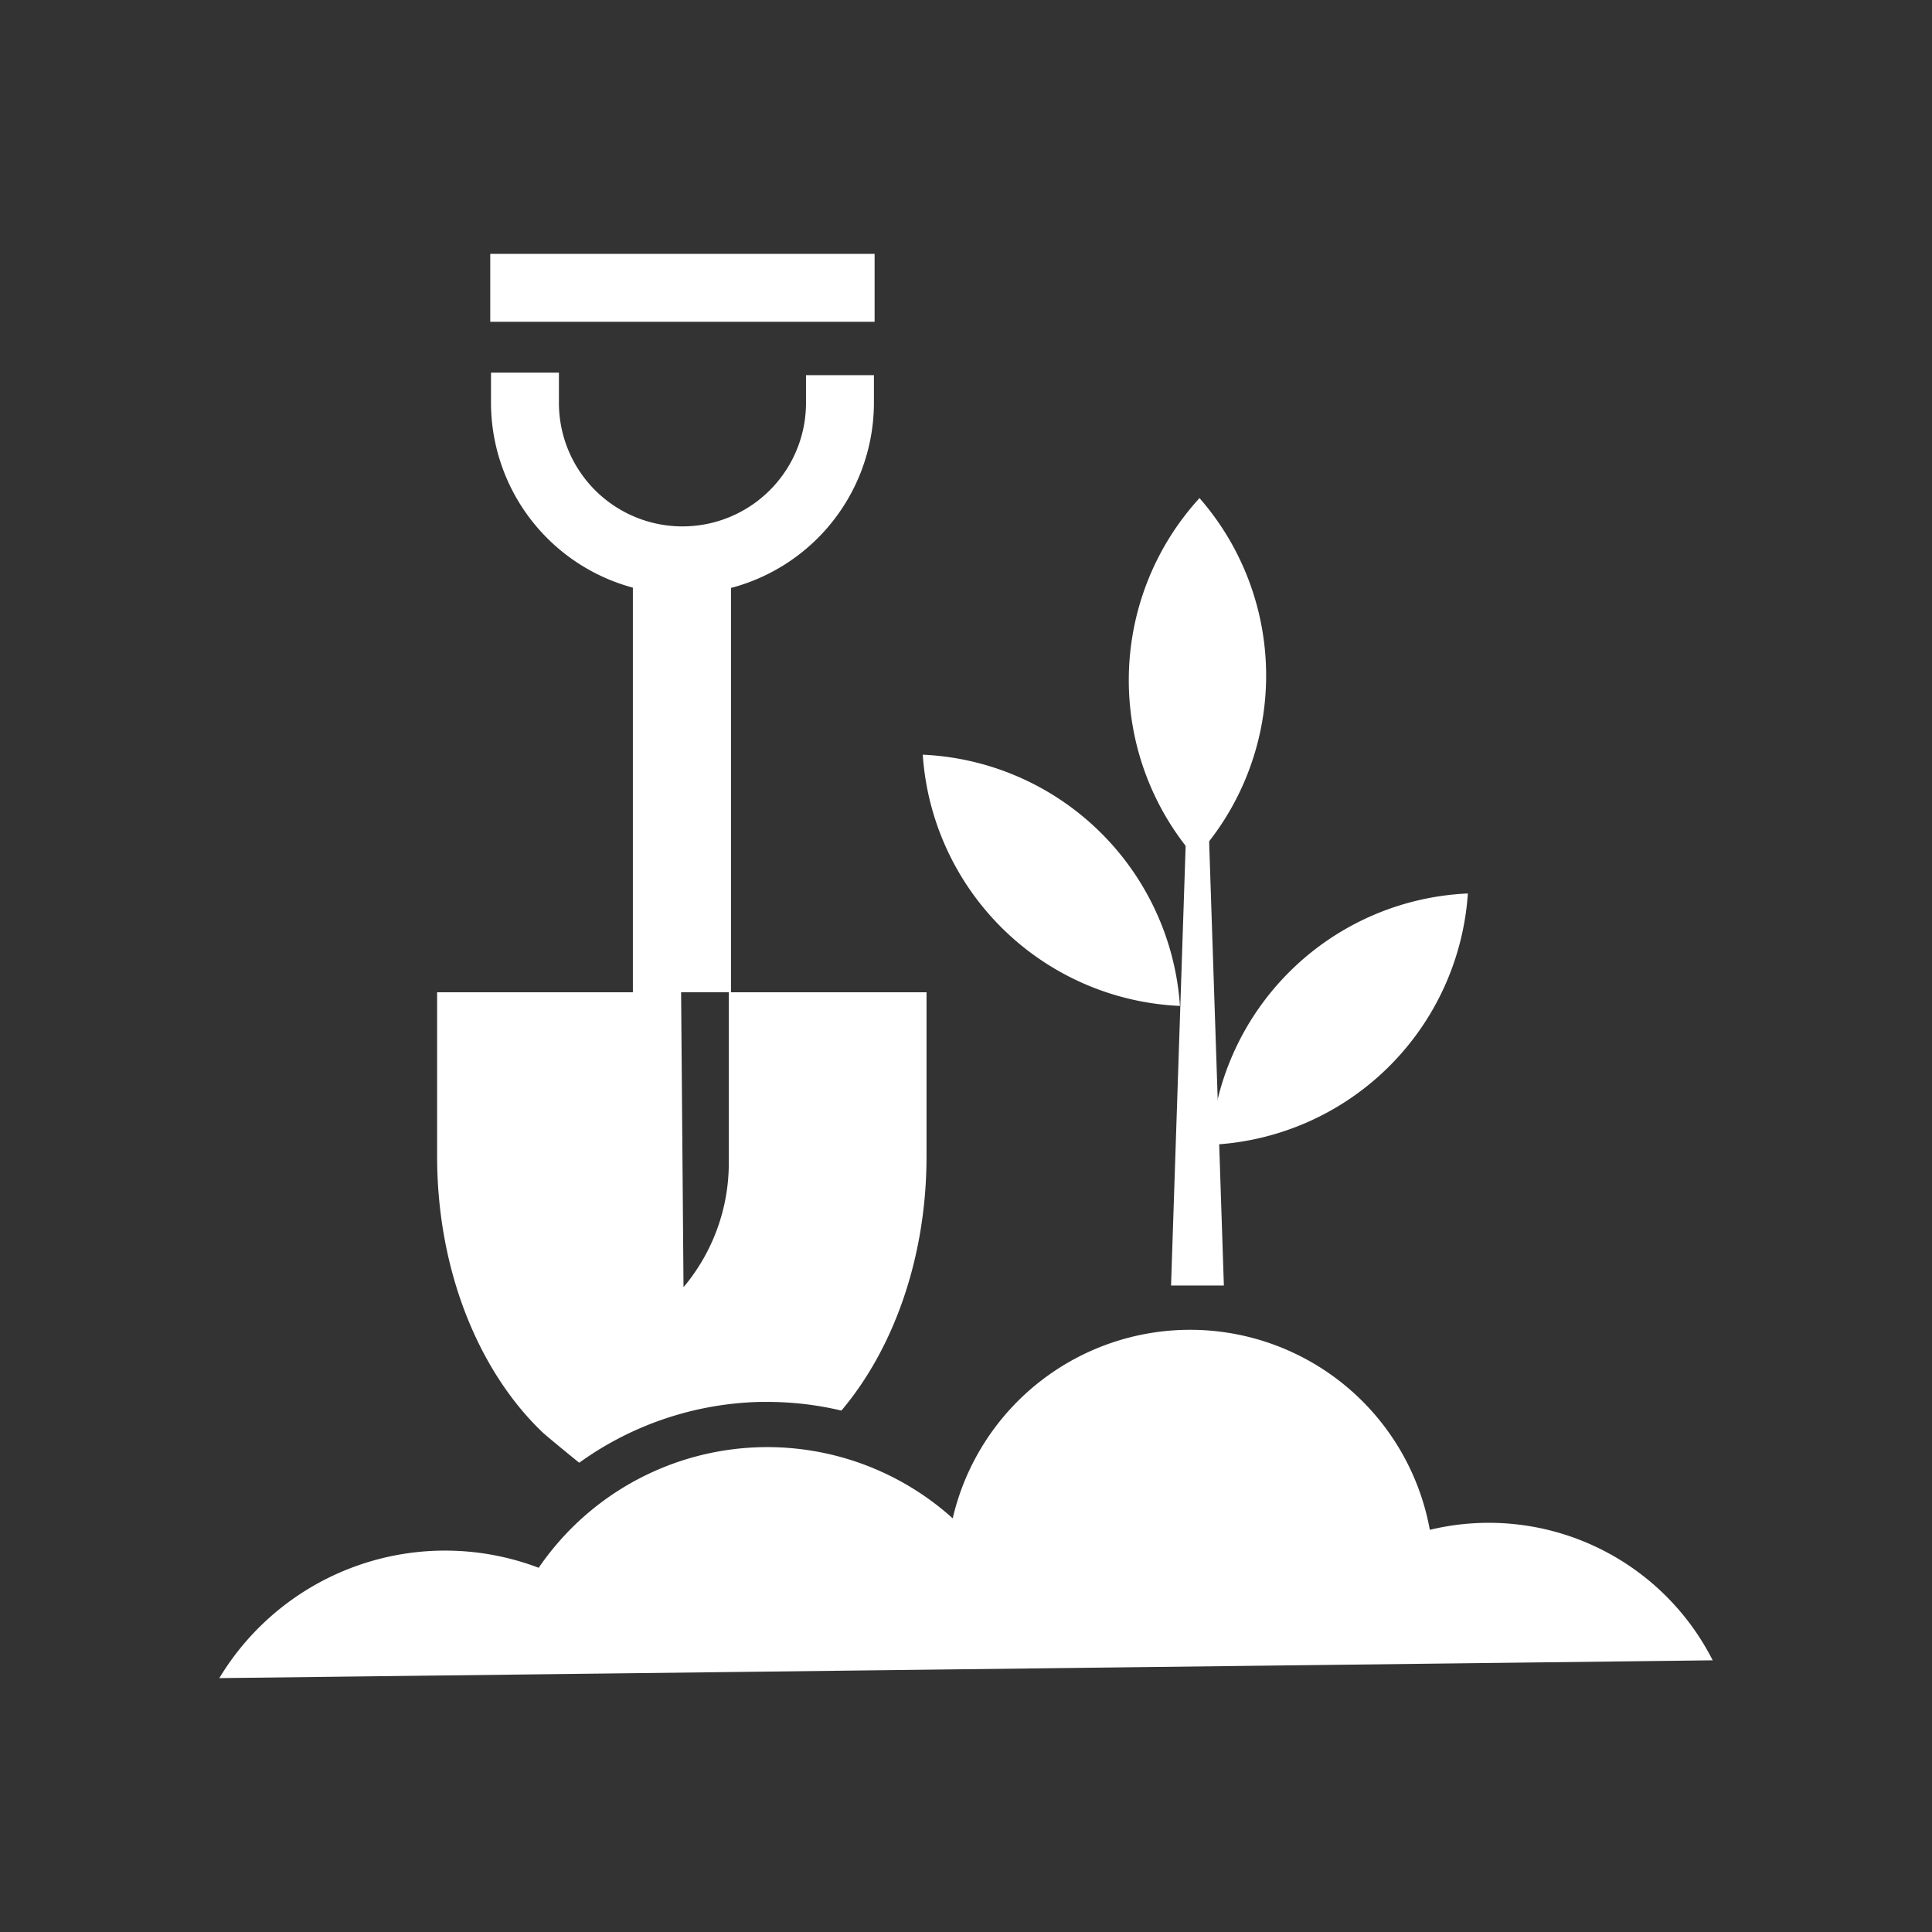
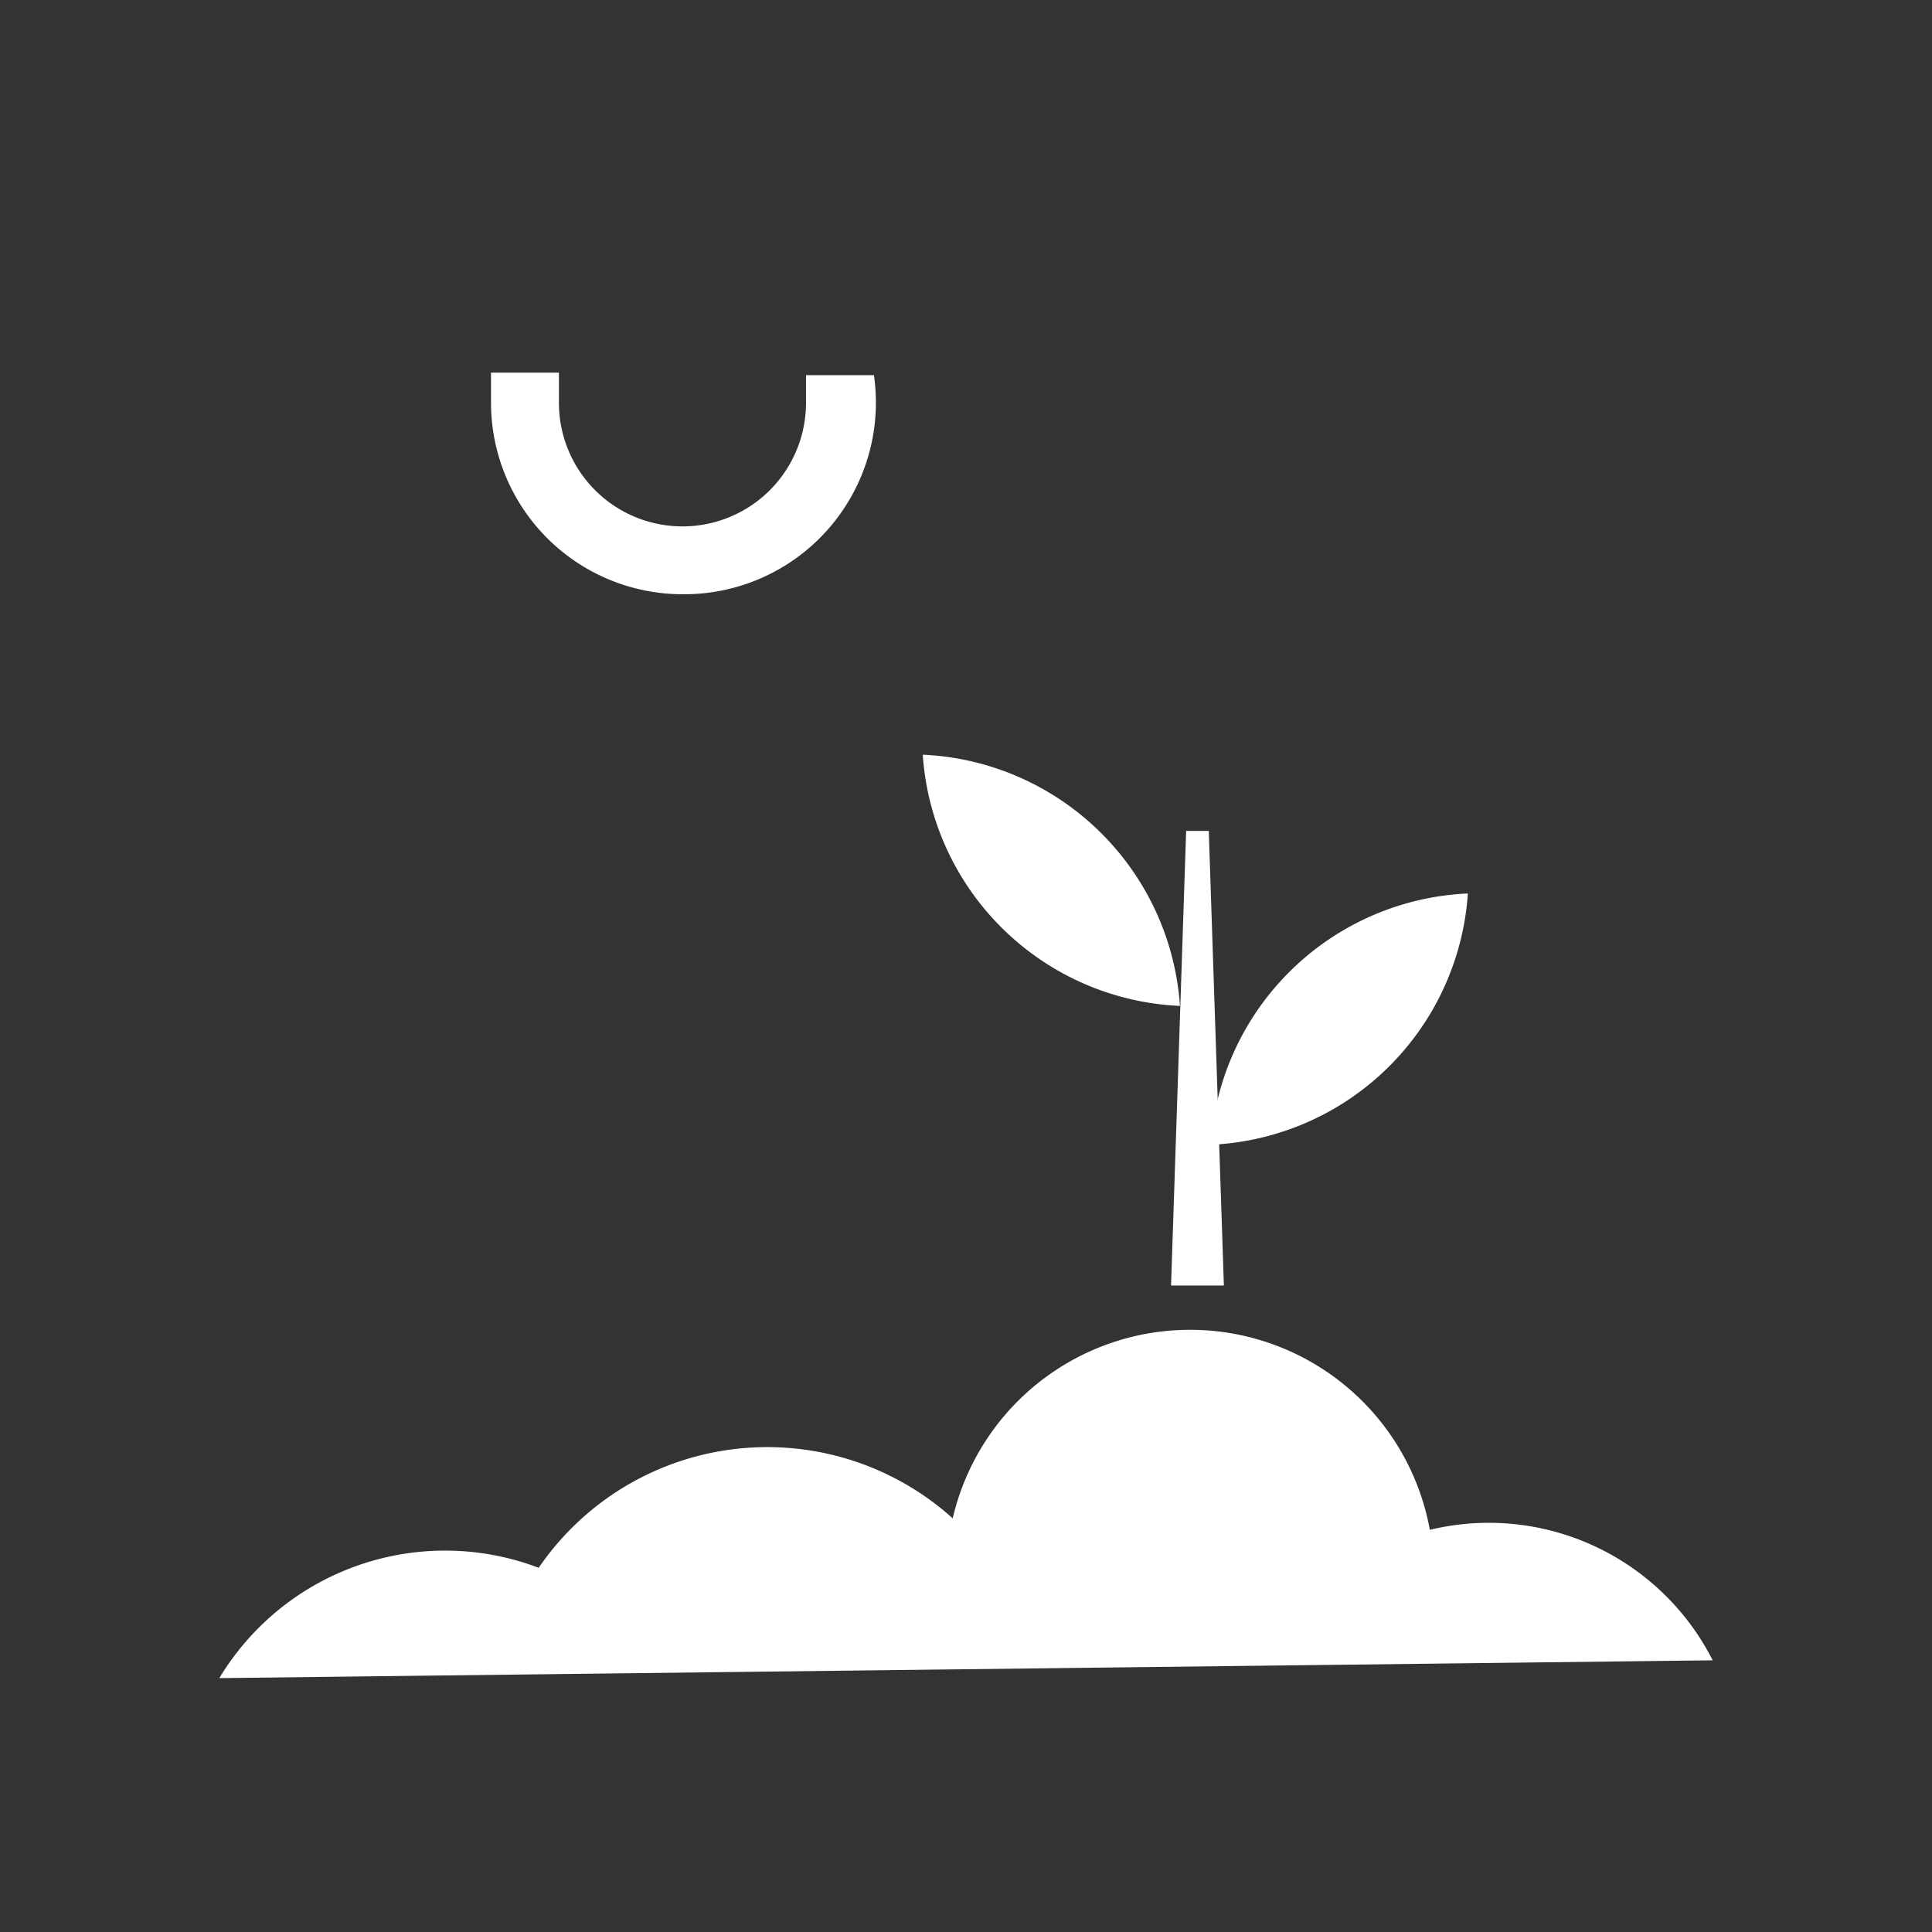
<svg xmlns="http://www.w3.org/2000/svg" id="Layer_1" data-name="Layer 1" viewBox="0 0 256 256">
  <rect x="0" y="0" width="256" height="256" fill="#333333" stroke="none" />
  <defs>
    <style>.cls-1{fill:#fff;}</style>
  </defs>
  <title>Miner icon for the dark background</title>
-   <rect class="cls-1" x="83.86" y="75.29" width="13" height="56.19" />
  <path class="cls-1" d="M29.06,222.36a34.93,34.93,0,0,1,42.32-14.62,36.69,36.69,0,0,1,54.86-6.55,32.29,32.29,0,0,1,63.22,1.52A33.27,33.27,0,0,1,226.94,220Z" />
  <polygon class="cls-1" points="162.17 170.34 155.17 170.34 157.17 110.1 160.17 110.1 162.17 170.34" />
-   <path class="cls-1" d="M158.94,66a35.72,35.72,0,0,1-.55,47.64h0A35.75,35.75,0,0,1,158.94,66Z" />
  <path class="cls-1" d="M194.5,118.39a35.74,35.74,0,0,1-34.08,33.3h0a35.74,35.74,0,0,1,34.08-33.3Z" />
  <path class="cls-1" d="M122.27,100a35.74,35.74,0,0,0,34.08,33.29h0A35.76,35.76,0,0,0,122.27,100Z" />
-   <path class="cls-1" d="M99.28,131.48H96.57v22.61a25.56,25.56,0,0,1-6,16.47l-.32-39.08H57.92v21.73c0,15.15,5.53,28.54,14,36.61.34.32,3,2.53,4.83,4a42.74,42.74,0,0,1,24-8.06h.91a42.49,42.49,0,0,1,9.83,1.15c6.91-8.19,11.28-20.25,11.28-33.7V131.48Z" />
-   <path class="cls-1" d="M90.43,78.74A25.4,25.4,0,0,1,65.06,53.38v-4h9v4a16.37,16.37,0,0,0,32.74,0V49.71h9v3.67A25.4,25.4,0,0,1,90.43,78.74Z" />
-   <rect class="cls-1" x="64.96" y="33.64" width="50.93" height="9" />
+   <path class="cls-1" d="M90.43,78.74A25.4,25.4,0,0,1,65.06,53.38v-4h9v4a16.37,16.37,0,0,0,32.74,0V49.71h9A25.4,25.4,0,0,1,90.43,78.74Z" />
</svg>